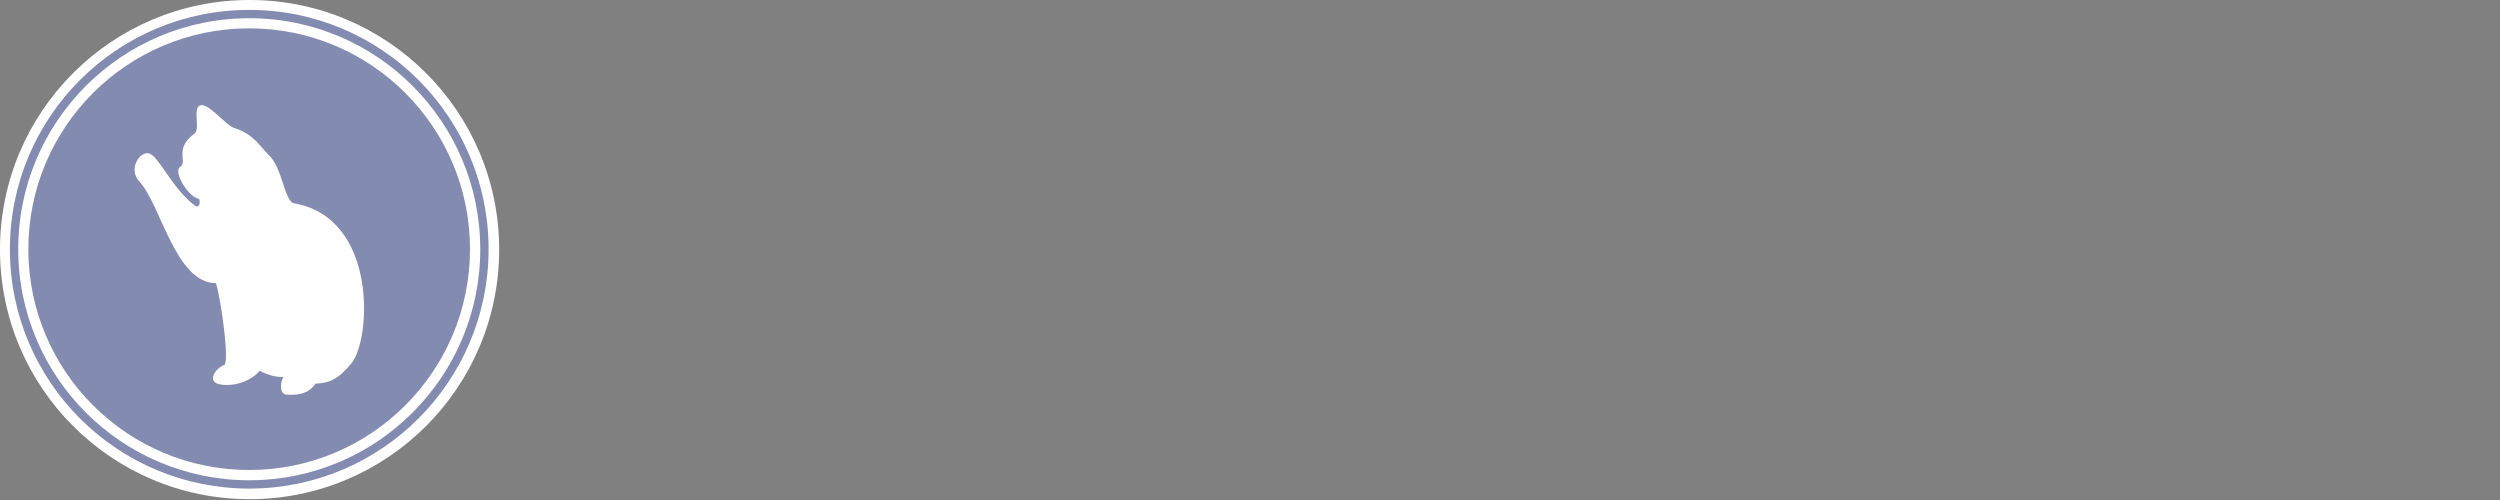
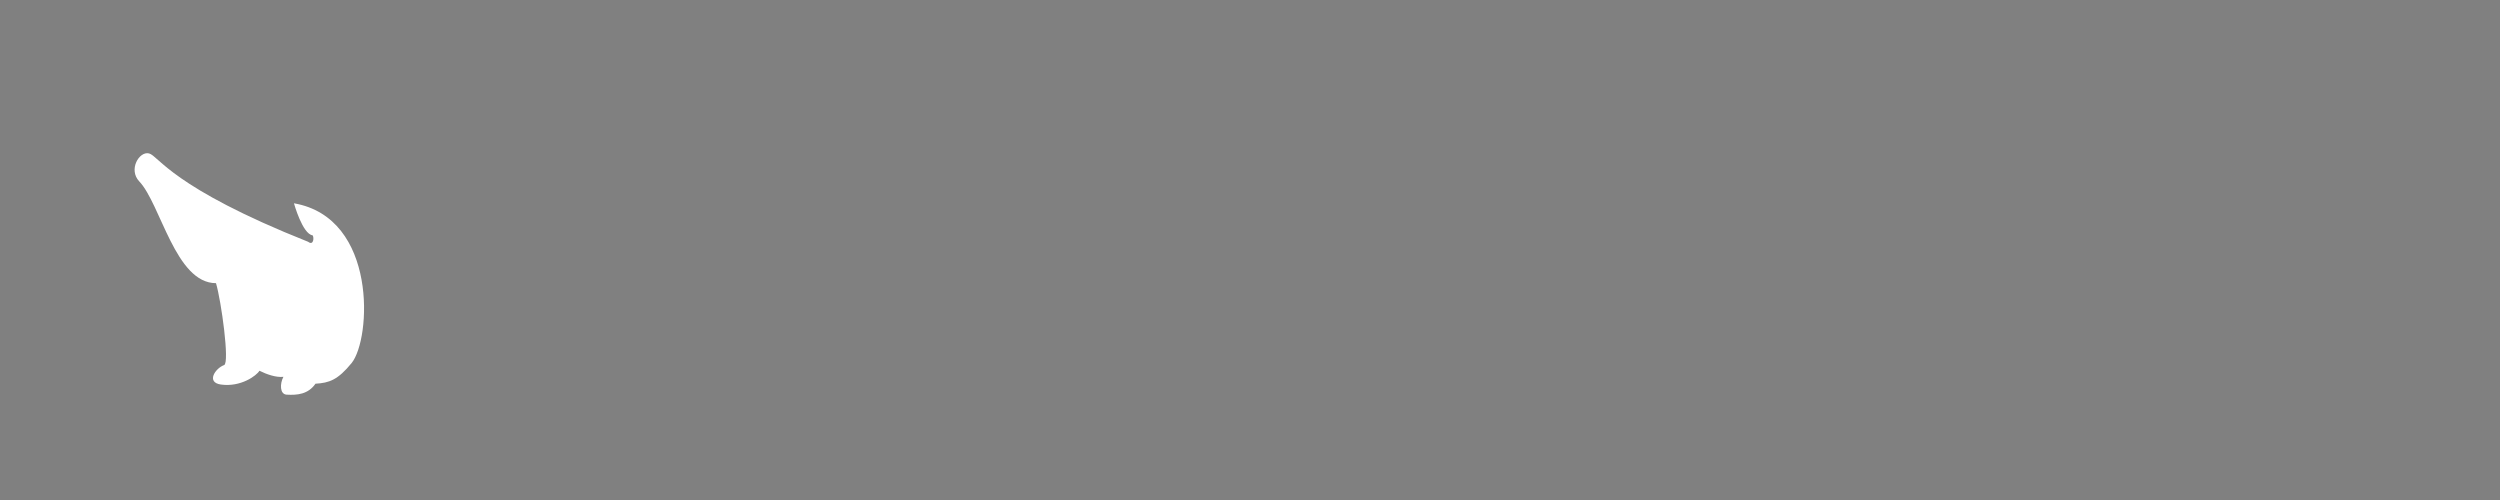
<svg xmlns="http://www.w3.org/2000/svg" id="thumb_cat.svg" width="1500" height="300" viewBox="0 0 1500 300">
  <rect x="0" y="0" width="1500" height="300" fill="#808080" stroke="none" />
  <defs>
    <style>
      .cls-1, .cls-3 {
        fill: none;
      }

      .cls-2, .cls-5 {
        fill: #fff;
      }

      .cls-3 {
        stroke: #091864;
        stroke-width: 5px;
      }

      .cls-3, .cls-4 {
        opacity: 0.5;
      }

      .cls-4 {
        fill: #091864;
      }

      .cls-5 {
        fill-rule: evenodd;
      }
    </style>
  </defs>
-   <rect id="長方形_2" data-name="長方形 2" class="cls-1" width="1500" height="300" />
-   <circle id="楕円形_1" data-name="楕円形 1" class="cls-2" cx="149.75" cy="149.75" r="149.75" />
-   <circle id="楕円形_1_のコピー" data-name="楕円形 1 のコピー" class="cls-3" cx="149.547" cy="149.547" r="141.109" />
-   <circle id="楕円形_1_のコピー_2" data-name="楕円形 1 のコピー 2" class="cls-4" cx="149.5" cy="149.5" r="132.5" />
-   <path id="シェイプ_4" data-name="シェイプ 4" class="cls-5" d="M176.373,121.971c-5.6-.974-6.915-21.1-14.861-28.706-5.8-5.551-9.109-12.748-20.944-16.448-4.974-1.555-14.187-13.717-19.5-13.717-6.305,0-.515,14.21-4.294,16.968-12.669,9.244-3.989,17.09-8.618,20.009s5.116,18.489,11.207,19.219c0.974,1.459.527,6.37-2.68,3.892C102.743,112.412,95.245,93.508,89.4,92.048s-12.539,9.725-5.847,16.786C96.463,122.457,105.233,169.9,129.6,169.9c3.168,10.7,8.277,47.905,4.873,49.14-5.36,1.947-10.9,10.4-1.949,11.677,11.938,1.7,21.439-5.352,23.145-8.271,4.385,2.19,9.989,4.136,14.374,3.649-2.193,4.136-2.193,10.461,1.949,10.7,6.4,0.376,12.912-.243,17.3-6.568,8.283-.487,13.424-2.271,21.683-12.407C222.663,203.466,226.686,130.708,176.373,121.971Z" />
+   <path id="シェイプ_4" data-name="シェイプ 4" class="cls-5" d="M176.373,121.971s5.116,18.489,11.207,19.219c0.974,1.459.527,6.37-2.68,3.892C102.743,112.412,95.245,93.508,89.4,92.048s-12.539,9.725-5.847,16.786C96.463,122.457,105.233,169.9,129.6,169.9c3.168,10.7,8.277,47.905,4.873,49.14-5.36,1.947-10.9,10.4-1.949,11.677,11.938,1.7,21.439-5.352,23.145-8.271,4.385,2.19,9.989,4.136,14.374,3.649-2.193,4.136-2.193,10.461,1.949,10.7,6.4,0.376,12.912-.243,17.3-6.568,8.283-.487,13.424-2.271,21.683-12.407C222.663,203.466,226.686,130.708,176.373,121.971Z" />
</svg>